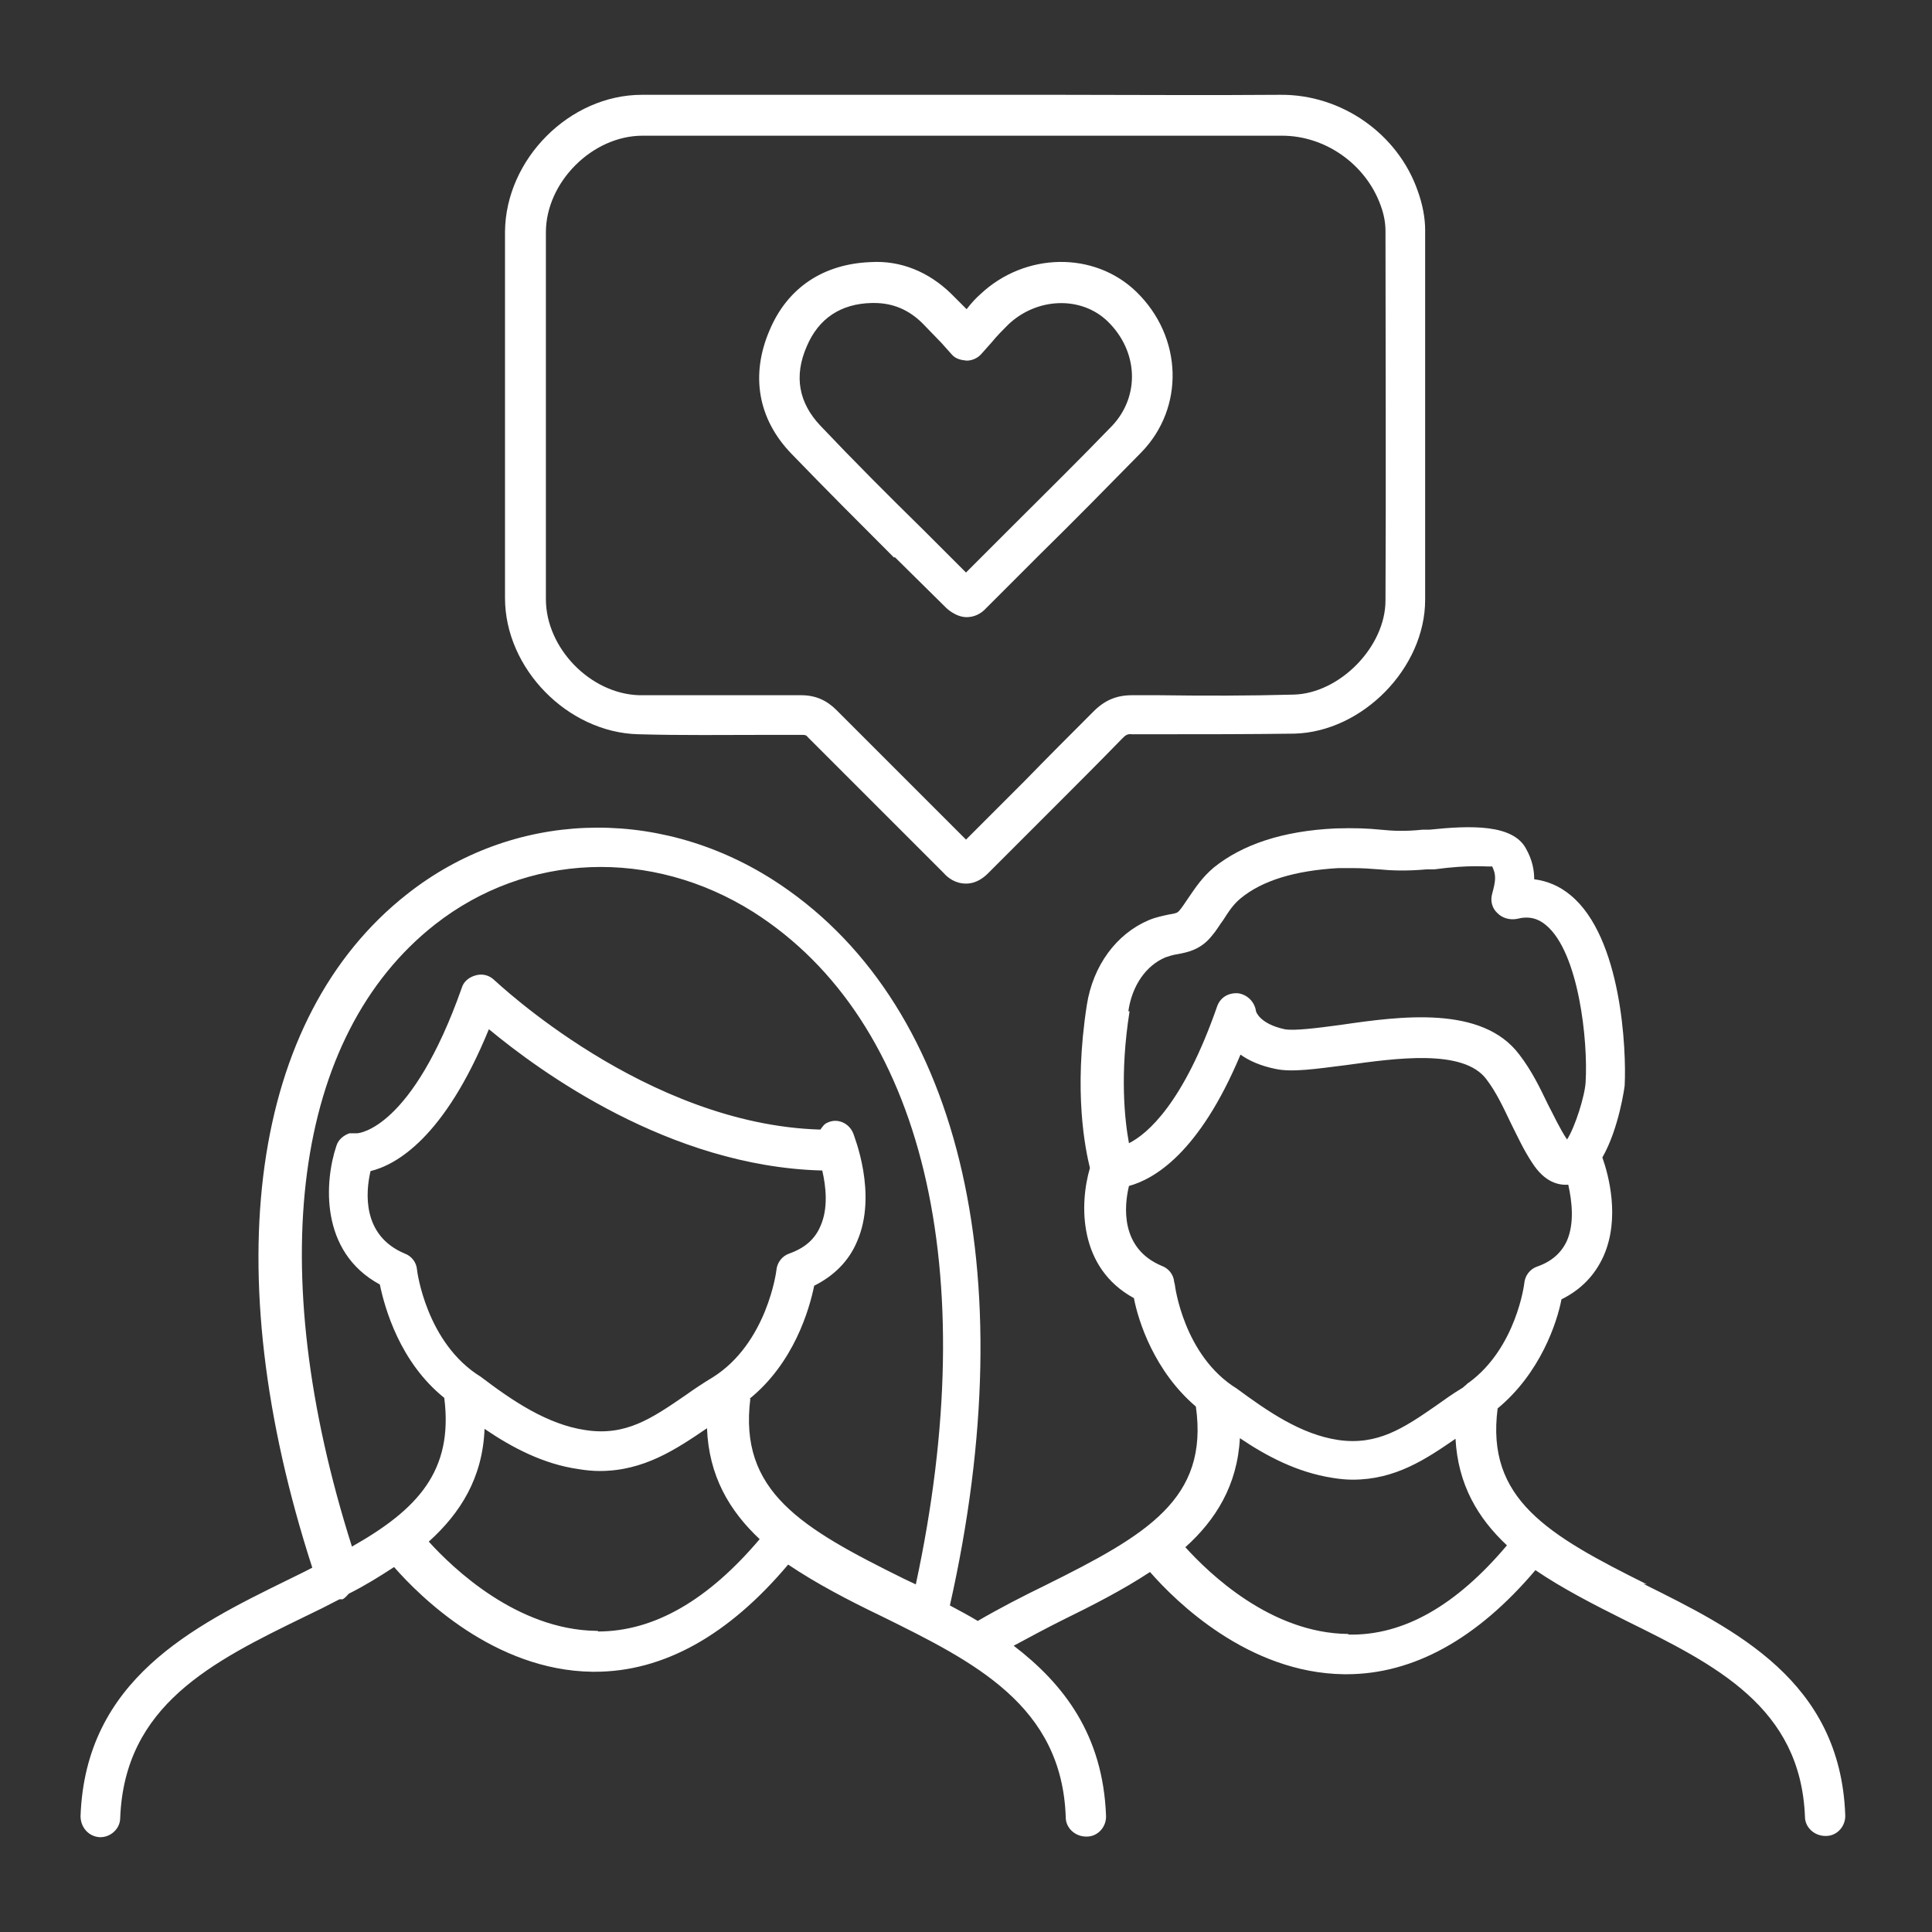
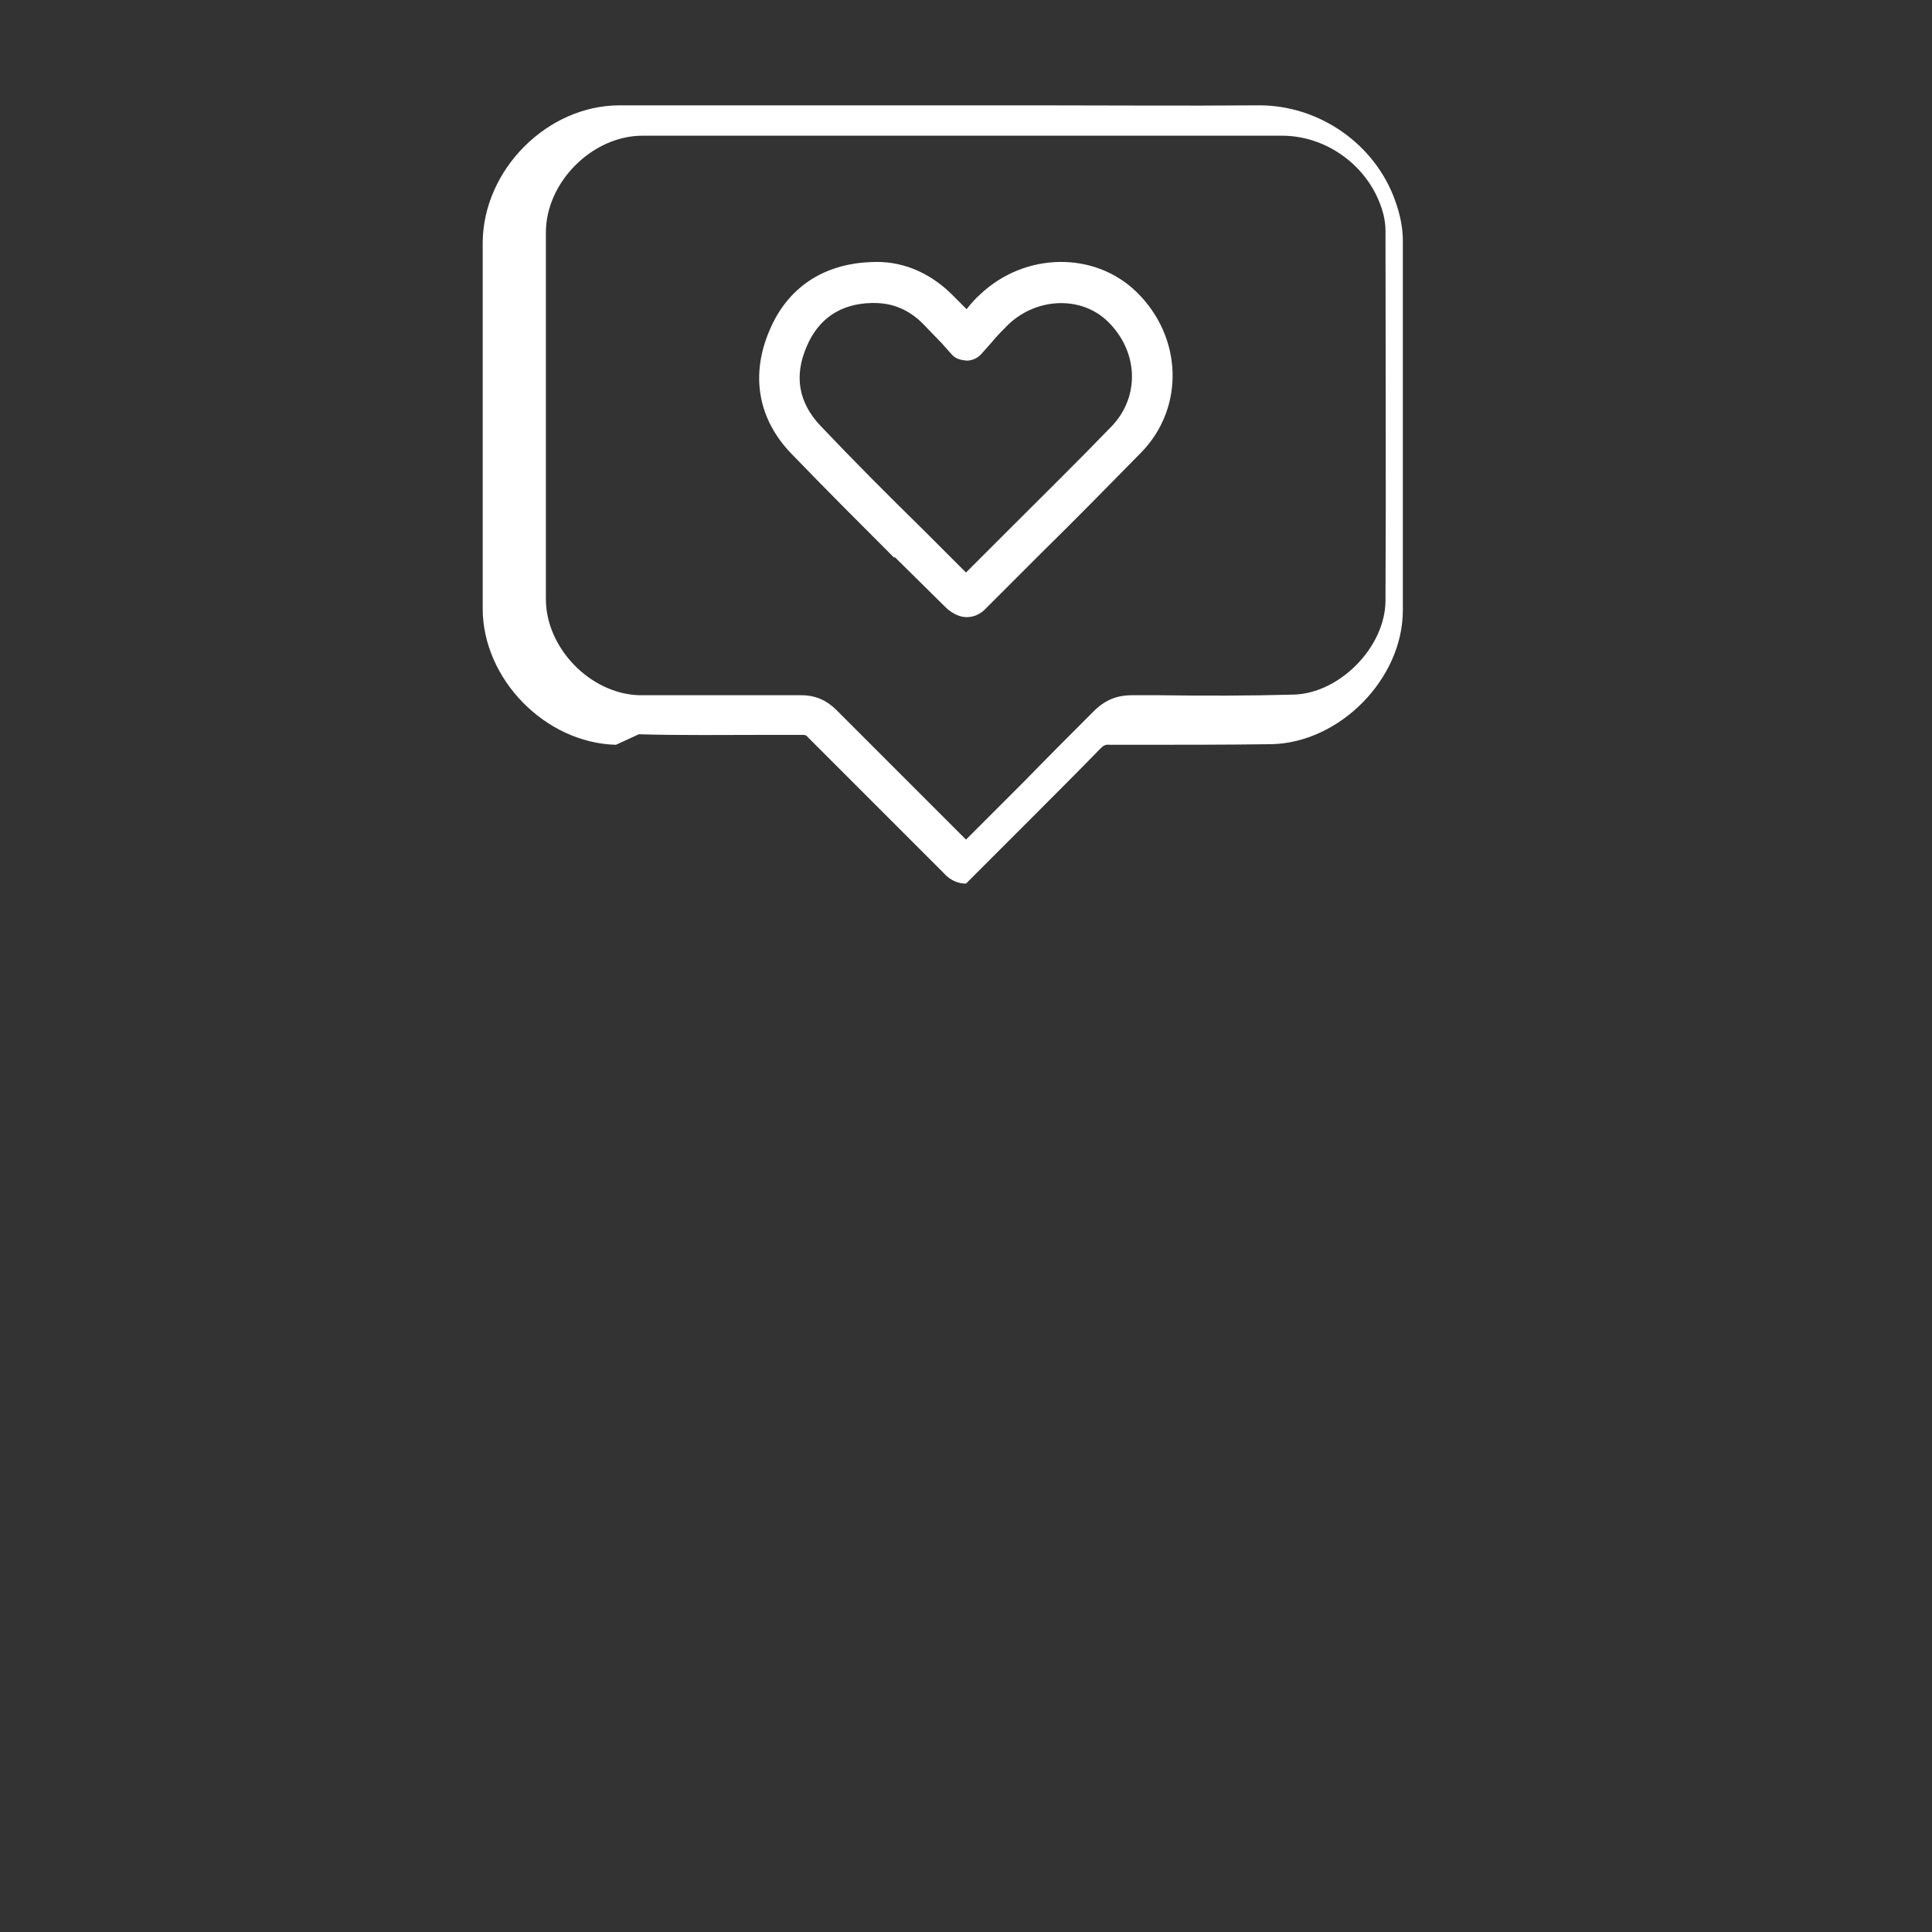
<svg xmlns="http://www.w3.org/2000/svg" id="Ebene_1" data-name="Ebene 1" viewBox="0 0 31.18 31.18">
  <rect x="0" y="0" width="31.18" height="31.18" fill="#333333" stroke="none" />
  <defs>
    <style>
      .cls-1 {
        fill: #fff;
      }
    </style>
  </defs>
-   <path class="cls-1" d="m26.58,25.57c-1.61-.8-2.6-1.38-2.41-2.84.69-.57.96-1.39,1.03-1.76.32-.16.54-.39.68-.7.27-.61.08-1.31-.02-1.59.27-.47.36-1.15.36-1.16.03-.58-.05-2.39-.87-3.07-.18-.15-.37-.23-.59-.26,0-.15-.03-.31-.13-.49-.21-.4-.89-.38-1.56-.31h-.11c-.29.03-.48.02-.68,0-.2-.02-.41-.03-.73-.02-.85.04-1.5.26-1.96.63-.19.16-.3.33-.41.49-.05.07-.09.14-.15.21-.03.03-.04.04-.17.06-.09.02-.2.04-.32.09-.52.22-.9.73-1,1.37-.22,1.42-.02,2.34.05,2.63-.17.58-.19,1.61.71,2.1.07.37.33,1.18,1,1.75.21,1.49-.79,2.07-2.42,2.88-.37.18-.74.37-1.1.58-.15-.09-.3-.17-.45-.25,1.22-5.42.15-9.8-2.87-11.72-1.88-1.19-4.19-1.1-5.89.24-2.53,1.99-3.09,6.05-1.53,10.87-.13.07-.26.13-.4.2-1.53.75-3.26,1.61-3.34,3.81,0,.18.13.33.31.34h.01c.17,0,.32-.14.32-.31.07-1.82,1.48-2.52,2.98-3.25.19-.09.37-.18.56-.28.02,0,.04,0,.05,0,.04-.02.07-.06.1-.09.26-.13.5-.28.73-.43.42.48,1.62,1.67,3.2,1.69h.04c1.11,0,2.16-.59,3.12-1.73.46.31.98.58,1.5.83,1.5.74,2.92,1.44,2.98,3.25,0,.17.15.31.33.31h.01c.18,0,.32-.16.31-.34-.05-1.3-.68-2.12-1.49-2.74.26-.14.52-.28.78-.41.49-.24.98-.49,1.42-.78.41.47,1.58,1.63,3.13,1.65h.04c1.08,0,2.11-.57,3.05-1.68.44.3.95.56,1.45.81,1.46.72,2.83,1.4,2.9,3.17,0,.17.15.31.33.31h.01c.18,0,.32-.16.31-.34-.08-2.16-1.77-2.99-3.26-3.73Zm-16.93.75h-.03c-1.28-.02-2.31-1.01-2.7-1.44.51-.46.87-1.03.9-1.82.44.3.95.57,1.52.65.12.02.23.03.34.03.71,0,1.23-.35,1.73-.69.03.77.36,1.33.85,1.79-.83.98-1.7,1.49-2.61,1.49Zm-3.67-7.42c.41-.1,1.19-.53,1.91-2.29.82.68,2.91,2.21,5.36,2.28,0,0,.01,0,.02,0,.06.26.1.61-.03.9-.09.21-.25.35-.5.44-.12.04-.2.15-.21.27,0,.01-.15,1.18-1.03,1.73-.15.09-.3.19-.44.29-.54.37-.96.66-1.61.56-.62-.09-1.19-.48-1.69-.86-.88-.54-1.03-1.71-1.03-1.73-.01-.12-.09-.22-.2-.26-.69-.29-.63-.99-.55-1.33Zm6.11,3.68c.72-.58.97-1.44,1.05-1.83.32-.16.56-.4.69-.71.34-.77-.05-1.71-.06-1.75-.07-.17-.26-.25-.42-.17-.05.02-.08.07-.11.11-2.82-.08-5.23-2.39-5.26-2.41-.08-.08-.19-.11-.3-.08-.11.03-.2.1-.23.21-.8,2.26-1.65,2.34-1.69,2.34,0,0-.02,0-.02,0-.03,0-.05,0-.07,0,0,0-.02,0-.03,0-.09.03-.18.1-.21.2-.19.56-.28,1.71.7,2.24.08.38.32,1.25,1.04,1.83.15,1.18-.43,1.8-1.49,2.4-1.43-4.5-.95-8.24,1.34-10.04,1.48-1.16,3.49-1.24,5.14-.2,2.75,1.75,3.71,5.79,2.62,10.85-.06-.03-.13-.06-.19-.09-1.66-.82-2.67-1.41-2.48-2.91Zm6.12-6.26c.06-.42.29-.74.6-.87.06-.02.12-.04.19-.05.16-.03.38-.07.56-.3.07-.08.12-.17.18-.25.09-.14.16-.25.28-.35.35-.29.88-.45,1.58-.49.08,0,.15,0,.22,0,.17,0,.3.01.43.02.21.02.44.03.78,0h.12c.3-.04.51-.05.66-.05.19,0,.26.01.27,0,.07.14.06.23,0,.45-.03.11,0,.23.09.31.08.08.2.11.31.09.19-.05.34-.01.47.1.53.44.68,1.87.64,2.53-.01.22-.17.73-.3.93,0,0,0,0,0,0-.12-.18-.21-.38-.31-.57-.13-.27-.26-.54-.46-.8-.6-.8-1.92-.62-2.88-.48-.37.05-.76.1-.91.07-.41-.09-.46-.29-.46-.29-.02-.15-.14-.27-.29-.29-.16-.01-.29.07-.34.22-.54,1.55-1.12,2.05-1.42,2.2-.07-.38-.15-1.12.01-2.13Zm.74,4.37c-.01-.12-.09-.22-.2-.26-.67-.28-.61-.96-.53-1.29.4-.11,1.13-.52,1.8-2.12.14.1.32.18.56.23.27.06.66,0,1.14-.06.8-.11,1.9-.27,2.27.23.16.21.27.45.39.7.11.22.21.44.35.65.2.31.42.36.58.35.06.27.1.62-.02.9-.09.2-.25.34-.48.42-.12.04-.2.15-.21.27,0,.01-.13,1.04-.89,1.6-.02.01-.04.03-.06.05-.02.01-.03.03-.05.04-.15.09-.29.19-.43.29-.52.36-.94.64-1.57.55-.61-.09-1.15-.47-1.64-.83-.86-.53-1-1.67-1-1.68Zm2.81,5.68c-1.25-.01-2.25-.98-2.63-1.4.49-.44.84-1,.88-1.76.43.29.92.55,1.49.64.12.02.23.03.33.03.69,0,1.18-.33,1.66-.66.04.74.36,1.28.83,1.72-.81.96-1.66,1.46-2.56,1.44Z" />
  <path class="cls-1" d="m14.44,8.99l.83.82s.15.15.33.15h0c.12,0,.23-.05.32-.15l.87-.87c.55-.54,1.09-1.09,1.63-1.64.7-.72.67-1.86-.08-2.59-.68-.66-1.8-.64-2.52.04-.08.07-.15.15-.22.24-.09-.09-.17-.17-.25-.25-.36-.35-.81-.54-1.3-.51-.76.03-1.34.41-1.63,1.1-.31.72-.19,1.43.35,1.99.55.57,1.1,1.12,1.66,1.68Zm-1.42-3.4c.19-.45.55-.69,1.05-.7.01,0,.03,0,.04,0,.3,0,.56.11.78.33.1.1.19.2.3.31l.17.19c.06.07.14.09.24.1.09,0,.18-.04.24-.11l.16-.18c.09-.11.18-.2.27-.29.46-.44,1.18-.47,1.61-.05.49.48.52,1.2.07,1.68-.53.55-1.08,1.09-1.62,1.63l-.74.74-.7-.7c-.56-.55-1.11-1.1-1.65-1.67-.35-.37-.43-.8-.22-1.28Z" />
-   <path class="cls-1" d="m10.31,11.85c.69.02,1.38.01,2.07.01h.56c.05,0,.07,0,.1.04l1.04,1.04c.38.38.77.77,1.15,1.15.07.08.19.17.36.17s.29-.1.36-.17l1.05-1.05c.37-.37.74-.74,1.11-1.12.05-.05.08-.08.16-.07h.42c.73,0,1.47,0,2.2-.01,1.1-.03,2.11-1.06,2.11-2.16,0-1.99,0-3.98,0-5.97,0-.19-.04-.41-.12-.63-.32-.92-1.23-1.56-2.22-1.55-1.2.01-2.4,0-3.59,0h-1.48s-.02,0-.04,0h-1.51c-1.23,0-2.45,0-3.68,0-1.17,0-2.2,1.04-2.21,2.21,0,1.97,0,3.94,0,5.91,0,1.14,1.01,2.17,2.15,2.2Zm-1.5-8.1c0-.81.75-1.56,1.56-1.56,1.23,0,2.45,0,3.68,0h1.54s.02,0,.04,0h1.45c1.2,0,2.4,0,3.6,0,0,0,0,0,.01,0,.7,0,1.35.46,1.59,1.12.06.16.08.3.08.42,0,1.99.01,3.98,0,5.96,0,.75-.74,1.5-1.48,1.52-.73.02-1.45.02-2.18.01h-.43s0,0,0,0c-.25,0-.44.08-.62.26-.37.37-.74.74-1.11,1.12l-.95.95c-.35-.35-.7-.7-1.05-1.05l-1.04-1.04c-.16-.16-.34-.24-.57-.24h-.56c-.68,0-1.36,0-2.05,0-.79-.02-1.51-.76-1.51-1.55,0-1.97,0-3.93,0-5.9Z" />
+   <path class="cls-1" d="m10.31,11.85c.69.02,1.38.01,2.07.01h.56c.05,0,.07,0,.1.04l1.04,1.04c.38.38.77.77,1.15,1.15.07.08.19.17.36.17l1.05-1.05c.37-.37.74-.74,1.11-1.12.05-.05.08-.08.16-.07h.42c.73,0,1.47,0,2.2-.01,1.1-.03,2.11-1.06,2.11-2.16,0-1.99,0-3.98,0-5.97,0-.19-.04-.41-.12-.63-.32-.92-1.23-1.56-2.22-1.55-1.2.01-2.4,0-3.59,0h-1.48s-.02,0-.04,0h-1.51c-1.23,0-2.45,0-3.68,0-1.17,0-2.2,1.04-2.21,2.21,0,1.97,0,3.94,0,5.91,0,1.14,1.01,2.17,2.15,2.2Zm-1.5-8.1c0-.81.75-1.56,1.56-1.56,1.23,0,2.45,0,3.68,0h1.54s.02,0,.04,0h1.45c1.2,0,2.4,0,3.6,0,0,0,0,0,.01,0,.7,0,1.35.46,1.59,1.12.06.16.08.3.08.42,0,1.99.01,3.98,0,5.96,0,.75-.74,1.5-1.48,1.52-.73.02-1.45.02-2.18.01h-.43s0,0,0,0c-.25,0-.44.08-.62.26-.37.37-.74.74-1.11,1.12l-.95.95c-.35-.35-.7-.7-1.05-1.05l-1.04-1.04c-.16-.16-.34-.24-.57-.24h-.56c-.68,0-1.36,0-2.05,0-.79-.02-1.51-.76-1.51-1.55,0-1.97,0-3.93,0-5.9Z" />
</svg>